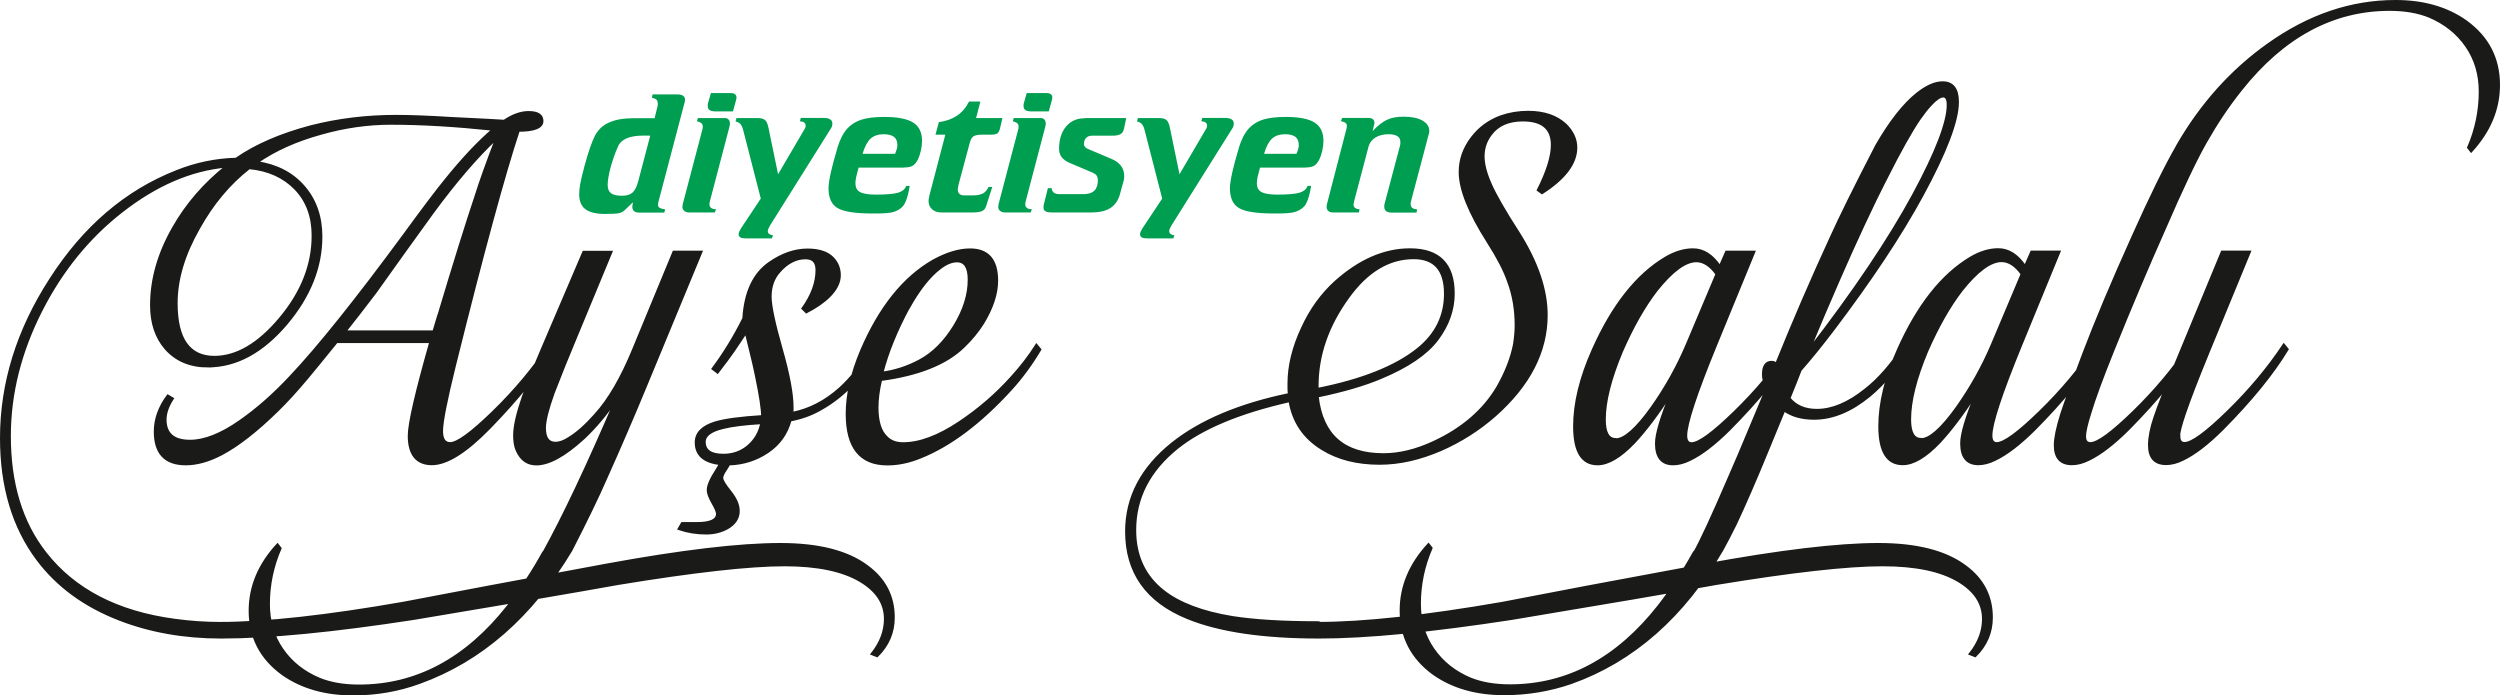
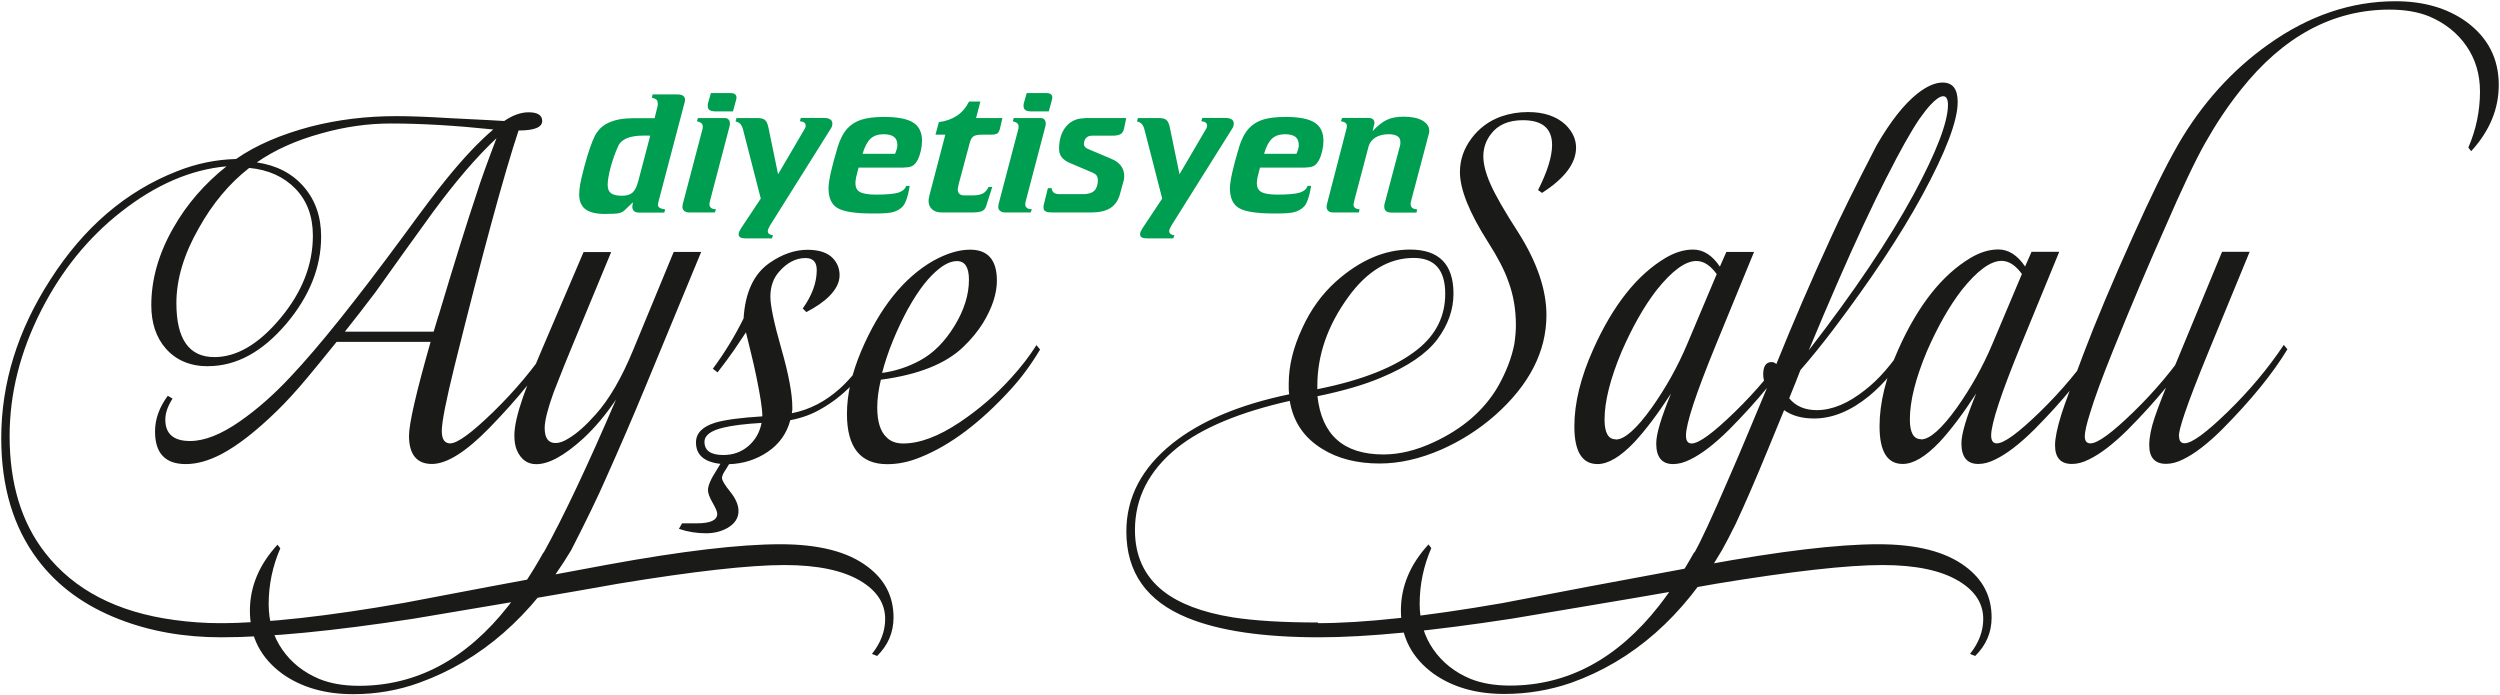
<svg xmlns="http://www.w3.org/2000/svg" id="Layer_1" data-name="Layer 1" viewBox="0 0 221.09 61.47">
  <defs>
    <style>
      .cls-1 {
        fill: none;
        stroke: #1a1a18;
        stroke-miterlimit: 22.93;
        stroke-width: .22px;
      }

      .cls-2 {
        fill: #1a1a18;
      }

      .cls-2, .cls-3 {
        stroke-width: 0px;
      }

      .cls-3 {
        fill: #009e50;
      }
    </style>
  </defs>
  <path class="cls-2" d="m192.71,38.57c0,.42.16.63.49.63.64,0,1.91-.93,3.82-2.79,1.91-1.86,3.56-3.83,4.95-5.91l.32.39c-1.3,2.15-3.22,4.51-5.77,7.08-1.3,1.29-2.45,2.17-3.47,2.66-.52.26-1.01.39-1.49.39-.99,0-1.49-.55-1.49-1.65,0-.68.16-1.5.48-2.45.32-.96.98-2.65,2-5.08l3.96-9.57h2.44l-3.68,8.94c-.94,2.29-1.64,4.1-2.09,5.43-.33.98-.49,1.62-.49,1.93Zm-.14-25.7c2.12-3.67,4.8-6.65,8.03-8.94,3.58-2.55,7.33-3.82,11.25-3.82,2.48,0,4.55.6,6.23,1.79,1.93,1.4,2.9,3.27,2.9,5.61,0,2.13-.81,4.08-2.44,5.86l-.25-.32c.68-1.57,1.03-3.23,1.03-4.96,0-1.52-.4-2.86-1.2-4.02-.8-1.16-1.9-2.03-3.29-2.62-.99-.4-2.16-.6-3.5-.6-5.02,0-9.41,2.36-13.16,7.09-1.16,1.45-2.2,3.02-3.15,4.7-.87,1.54-2.08,4.08-3.61,7.62-1.46,3.28-2.97,6.84-4.53,10.71-.99,2.45-1.67,4.31-2.05,5.58-.31.98-.46,1.66-.46,2.03,0,.42.17.63.5.63.64,0,1.91-.93,3.82-2.79,1.91-1.86,3.56-3.83,4.95-5.91l.32.39c-1.3,2.15-3.22,4.51-5.77,7.08-1.3,1.29-2.45,2.17-3.47,2.66-.52.26-1.01.39-1.49.39-.99,0-1.49-.55-1.49-1.65,0-.63.19-1.55.57-2.77.28-.87.93-2.64,1.95-5.33,1.08-2.85,2.53-6.3,4.35-10.34,1.58-3.53,2.9-6.22,3.96-8.06Zm-15.85,9.19c.9,0,1.69.5,2.37,1.51l.57-1.3h2.45l-3.4,8.28c-1.74,4.25-2.62,6.91-2.62,7.96,0,.47.17.7.5.7.64,0,1.91-.93,3.82-2.79s3.56-3.83,4.95-5.91l.32.39c-1.3,2.15-3.22,4.51-5.77,7.08-1.3,1.29-2.45,2.17-3.47,2.66-.52.26-1.01.39-1.49.39-.99,0-1.49-.61-1.49-1.82,0-.84.44-2.31,1.31-4.42-1.2,1.85-2.29,3.28-3.25,4.31-1.23,1.29-2.31,1.93-3.25,1.93-1.37,0-2.05-1.11-2.05-3.33,0-2.06.55-4.32,1.66-6.8,1.74-3.9,3.88-6.6,6.4-8.1.83-.49,1.64-.74,2.44-.74Zm-6.83,16.8c.77,0,1.83-.94,3.17-2.81,1.24-1.75,2.29-3.62,3.13-5.61l2.62-6.21c-.56-.77-1.16-1.16-1.8-1.16-.98,0-2.16.87-3.53,2.59-1.1,1.43-2.12,3.23-3.07,5.4-1.01,2.41-1.51,4.42-1.51,6.03,0,1.17.33,1.75.98,1.75Zm-20.03,9.99c.57-1.01,1.56-3.14,2.97-6.42.6-1.36,1.19-2.75,1.78-4.17l1.64-3.92c-.21-.44-.32-.85-.32-1.23,0-.72.25-1.09.74-1.09.17,0,.31.06.42.18,1.53-3.79,3.13-7.49,4.8-11.12.84-1.87,2.2-4.61,4.06-8.21,1.23-2.13,2.43-3.65,3.61-4.59.83-.65,1.57-.98,2.23-.98.9,0,1.34.57,1.34,1.72,0,1.66-1.05,4.42-3.15,8.28-1.91,3.51-4.54,7.47-7.89,11.89-1.01,1.33-1.97,2.51-2.87,3.54-.21.56-.54,1.39-.99,2.49.57.7,1.38,1.05,2.44,1.05,1.37,0,2.79-.6,4.28-1.79,1.18-.91,2.33-2.23,3.47-3.96l.32.39c-.97,1.64-2.11,3-3.43,4.1-1.63,1.33-3.25,2-4.88,2-1.08,0-1.97-.25-2.65-.74l-1.41,3.43c-1.13,2.76-2.09,4.96-2.87,6.62-.45.91-.85,1.68-1.2,2.31-3.42,5.88-7.88,9.81-13.37,11.76-1.89.65-3.86.98-5.91.98-2.48,0-4.55-.6-6.23-1.78-1.93-1.4-2.9-3.27-2.9-5.6,0-2.12.81-4.07,2.44-5.84l.25.32c-.68,1.57-1.03,3.21-1.03,4.94,0,1.52.4,2.86,1.2,4.01.8,1.16,1.9,2.03,3.28,2.61.99.4,2.16.6,3.5.6,5.09,0,9.49-2.35,13.18-7.05,1.11-1.43,2.15-3,3.11-4.73Zm17-33.2c-1.3,2.55-2.75,5.66-4.35,9.33-.83,1.89-1.67,3.89-2.55,6,4.03-5.21,7.12-9.81,9.27-13.78,2.03-3.76,3.04-6.41,3.04-7.92,0-.51-.14-.77-.42-.77s-.66.26-1.13.77c-.28.3-.61.72-.99,1.26-.73,1.08-1.69,2.78-2.87,5.12Zm-17.13,6.42c.9,0,1.69.5,2.37,1.51l.57-1.3h2.45l-3.4,8.28c-1.74,4.25-2.62,6.91-2.62,7.96,0,.47.17.7.5.7.64,0,1.91-.93,3.82-2.79,1.91-1.86,3.56-3.83,4.95-5.91l.32.39c-1.3,2.15-3.22,4.51-5.77,7.08-1.3,1.29-2.45,2.17-3.47,2.66-.52.26-1.01.39-1.49.39-.99,0-1.49-.61-1.49-1.82,0-.84.44-2.31,1.31-4.42-1.2,1.85-2.29,3.28-3.25,4.31-1.23,1.29-2.31,1.93-3.25,1.93-1.37,0-2.05-1.11-2.05-3.33,0-2.06.55-4.32,1.66-6.8,1.74-3.9,3.88-6.6,6.4-8.1.83-.49,1.64-.74,2.44-.74Zm-6.83,16.8c.77,0,1.83-.94,3.17-2.81,1.24-1.75,2.29-3.62,3.13-5.61l2.62-6.21c-.56-.77-1.16-1.16-1.8-1.16-.98,0-2.16.87-3.53,2.59-1.1,1.43-2.12,3.23-3.07,5.4-1.01,2.41-1.52,4.42-1.52,6.03,0,1.17.33,1.75.98,1.75Zm-26.36,16.24c4.06,0,9.49-.59,16.3-1.77,3.99-.78,9.96-1.91,17.93-3.38,6.65-1.22,11.77-1.83,15.35-1.83,3.37,0,5.93.65,7.68,1.96,1.56,1.15,2.33,2.65,2.33,4.52,0,1.31-.48,2.44-1.45,3.4l-.46-.18c.78-.98,1.17-2.01,1.17-3.09,0-1.38-.73-2.5-2.19-3.37-1.56-.93-3.79-1.4-6.72-1.4-3.11,0-8.01.55-14.69,1.65-4.01.72-10.03,1.75-18.08,3.09-7.15,1.1-12.83,1.65-17.05,1.65-4.95,0-8.83-.57-11.64-1.72-3.61-1.47-5.41-4.02-5.41-7.64,0-3.02,1.36-5.61,4.07-7.78,2.5-1.99,5.94-3.44,10.33-4.35-.02-.16-.04-.33-.04-.49v-.46c0-1.57.4-3.2,1.2-4.91.75-1.64,1.74-3,2.96-4.1,2.12-1.89,4.31-2.84,6.57-2.84,2.56,0,3.84,1.3,3.84,3.89,0,1.43-.48,2.78-1.43,4.05-.95,1.27-2.61,2.4-4.96,3.38-1.48.63-3.36,1.18-5.64,1.65.38,3.44,2.32,5.15,5.84,5.15,1.41,0,2.9-.36,4.46-1.09,2.52-1.17,4.4-2.79,5.62-4.84.75-1.31,1.25-2.59,1.49-3.83.09-.61.14-1.16.14-1.65,0-1.41-.22-2.71-.67-3.9-.33-.96-.93-2.12-1.8-3.48-1.65-2.59-2.48-4.66-2.48-6.18,0-1.08.34-2.07,1.03-2.99.68-.91,1.56-1.55,2.62-1.93.75-.26,1.54-.39,2.37-.39,1.41,0,2.52.37,3.33,1.13.61.61.92,1.28.92,2.01,0,1.39-1,2.72-3.01,4.01l-.35-.25c.83-1.65,1.24-2.97,1.24-3.99,0-1.46-.86-2.19-2.58-2.19-1.27,0-2.22.41-2.83,1.23-.45.58-.67,1.24-.67,1.97,0,.68.21,1.5.63,2.45.42.96,1.24,2.39,2.46,4.28,1.66,2.62,2.49,5.06,2.49,7.3,0,3.23-1.52,6.19-4.56,8.88-1.41,1.24-3,2.25-4.74,3.02-1.89.82-3.7,1.23-5.45,1.23-2,0-3.7-.43-5.09-1.3-1.6-.98-2.56-2.4-2.86-4.24-4.46,1.01-7.78,2.4-9.98,4.17-2.48,2.01-3.71,4.43-3.71,7.26,0,2.29.84,4.09,2.51,5.4,1.4,1.1,3.43,1.87,6.1,2.31,1.91.3,4.44.46,7.58.46Zm-.05-20.69c3.99-.79,6.96-1.98,8.91-3.55,1.6-1.29,2.41-2.92,2.41-4.89,0-2.11-.93-3.17-2.79-3.17-2.19,0-4.13,1.16-5.8,3.48-1.82,2.51-2.72,5.12-2.72,7.84v.28Zm-38.59-.84c-.21.89-.32,1.71-.32,2.45,0,1.24.27,2.12.81,2.63.35.37.84.56,1.48.56,1.46,0,3.12-.62,4.98-1.86,1.72-1.15,3.25-2.47,4.59-3.96.85-.93,1.59-1.89,2.22-2.88l.32.39c-.78,1.31-1.64,2.48-2.58,3.51-2.69,2.95-5.34,4.94-7.96,6-1.01.42-2,.63-2.97.63-2.38,0-3.57-1.48-3.57-4.45,0-1.71.42-3.56,1.27-5.58,1.63-3.81,3.75-6.46,6.37-7.96,1.18-.65,2.26-.98,3.25-.98,1.58,0,2.37.91,2.37,2.74,0,1.15-.41,2.4-1.23,3.75-.45.72-1.03,1.43-1.73,2.1-1.55,1.5-3.99,2.47-7.3,2.91Zm2.44-6.35c-1.08,2.01-1.86,3.93-2.33,5.75,1.18-.16,2.29-.53,3.33-1.09,1.18-.63,2.2-1.65,3.06-3.05.86-1.4,1.29-2.77,1.29-4.1,0-1.1-.35-1.65-1.06-1.65-.47,0-.98.21-1.52.63-.94.72-1.86,1.89-2.76,3.51Zm-15.86,13.81l-.28.46c-.23.33-.35.58-.35.77,0,.21.24.61.73,1.22.48.6.73,1.16.73,1.7,0,.63-.33,1.13-.99,1.51-.54.3-1.17.46-1.87.46-.85,0-1.65-.13-2.41-.39l.28-.49h1.31c1.2,0,1.8-.28,1.8-.84,0-.19-.14-.51-.41-.98-.27-.47-.41-.84-.41-1.12,0-.4.26-.99.78-1.79.09-.16.2-.34.32-.53-1.44-.16-2.16-.79-2.16-1.89,0-.82.57-1.4,1.7-1.75.87-.26,2.26-.44,4.17-.56,0-.65-.18-1.82-.53-3.51-.14-.68-.29-1.36-.46-2.03l-.46-1.89-1.06,1.58c-.35.51-.84,1.17-1.45,1.96l-.42-.32c1.01-1.36,1.92-2.84,2.72-4.45.14-2.31.91-3.95,2.3-4.91,1.11-.77,2.23-1.16,3.36-1.16,1.01,0,1.76.25,2.23.74.4.42.6.92.6,1.51,0,.63-.31,1.25-.92,1.86-.49.49-1.17.96-2.02,1.4l-.32-.32c.83-1.16,1.24-2.29,1.24-3.4,0-.71-.33-1.06-.99-1.06-.85,0-1.63.4-2.33,1.2-.52.58-.78,1.32-.78,2.21,0,.8.32,2.33.97,4.61.65,2.27.97,4,.97,5.17v.25c-.02.12-.04.21-.04.28,1.56-.3,2.98-1.04,4.28-2.21.92-.84,1.95-2.1,3.08-3.79l.32.39c-1.46,2.41-3.17,4.16-5.13,5.25-.8.47-1.7.79-2.69.98-.31,1.17-.97,2.1-1.98,2.79-1.02.69-2.16,1.06-3.44,1.1Zm-.51-.8c.85,0,1.59-.26,2.21-.79.61-.53,1.01-1.21,1.17-2.05-1.5.09-2.62.23-3.38.42-1.11.26-1.67.68-1.67,1.26,0,.77.56,1.16,1.67,1.16Zm-15.89,8.63c1.77-3.2,3.9-7.71,6.4-13.54-.89,1.33-1.86,2.48-2.89,3.44-1.67,1.52-3.05,2.28-4.16,2.28-.8,0-1.37-.42-1.73-1.26-.14-.33-.21-.76-.21-1.3,0-.79.26-1.92.77-3.4.42-1.17.98-2.58,1.69-4.24l3.66-8.56h2.44l-3.41,8.23c-.4.94-.96,2.34-1.69,4.21-.52,1.45-.78,2.49-.78,3.12,0,.89.32,1.33.96,1.33.35,0,.74-.14,1.17-.42.71-.42,1.5-1.12,2.37-2.1,1.2-1.33,2.31-3.24,3.33-5.72l3.58-8.66h2.43l-4.92,11.89c-1.06,2.57-2.24,5.31-3.54,8.21-.64,1.47-1.65,3.57-3.04,6.28-3.51,5.85-7.98,9.75-13.41,11.71-1.86.68-3.82,1.02-5.87,1.02-2.48,0-4.55-.6-6.23-1.78-1.93-1.4-2.9-3.27-2.9-5.6,0-2.12.81-4.07,2.44-5.84l.25.32c-.68,1.57-1.03,3.21-1.03,4.94,0,1.52.4,2.86,1.2,4.01.8,1.16,1.9,2.03,3.29,2.61.99.4,2.16.6,3.5.6,5.09,0,9.49-2.35,13.19-7.05,1.13-1.45,2.17-3.03,3.11-4.73Zm-29.67-16.48c-1.59,0-2.84-.53-3.76-1.58-.85-.98-1.27-2.26-1.27-3.82,0-2.29.65-4.57,1.95-6.84,1.18-2.08,2.75-3.89,4.7-5.44-3.14.28-6.24,1.61-9.29,4-2.93,2.29-5.29,5.2-7.09,8.73-1.87,3.67-2.8,7.38-2.8,11.12,0,4.21,1.05,7.66,3.15,10.34,2.55,3.27,6.36,5.25,11.43,5.93,1.39.19,2.72.28,4,.28,4.06,0,9.49-.6,16.28-1.79,3.99-.77,9.96-1.89,17.94-3.37,6.66-1.22,11.77-1.82,15.36-1.82,3.38,0,5.94.65,7.68,1.96,1.56,1.15,2.33,2.65,2.33,4.52,0,1.31-.48,2.44-1.45,3.4l-.46-.18c.78-.98,1.17-2.01,1.17-3.09,0-1.38-.73-2.5-2.19-3.37-1.56-.93-3.8-1.4-6.71-1.4-3.11,0-8.02.55-14.71,1.65-4.01.72-10.03,1.75-18.07,3.09-7.14,1.1-12.82,1.65-17.04,1.65-3.28,0-6.27-.53-8.98-1.58-3.09-1.19-5.5-2.96-7.25-5.29C1.18,46.63.11,43.05.11,38.75c0-4.86,1.45-9.54,4.35-14.03,2.95-4.61,6.67-7.8,11.18-9.57,1.7-.68,3.44-1.04,5.24-1.09,1.75-1.22,3.96-2.17,6.65-2.88,2.41-.61,4.9-.91,7.5-.91,1.25,0,2.84.06,4.78.18,2.81.14,4.4.22,4.78.25.75-.51,1.47-.77,2.16-.77.8,0,1.2.26,1.2.77,0,.56-.7.84-2.09.84-1.27,3.82-3.16,10.76-5.66,20.82-.75,3.04-1.13,4.96-1.13,5.76,0,.72.25,1.09.74,1.09.64,0,1.91-.93,3.82-2.79,1.91-1.86,3.56-3.83,4.95-5.91l.32.39c-1.25,2.06-3.12,4.37-5.62,6.94-2.08,2.13-3.77,3.19-5.09,3.19s-2.02-.83-2.02-2.49c0-1.08.64-3.85,1.91-8.31h-8.31c-1.23,1.52-2.08,2.56-2.55,3.12-.99,1.19-1.89,2.17-2.69,2.95-1.84,1.8-3.49,3.09-4.95,3.86-1.11.58-2.16.88-3.15.88-1.82,0-2.72-.96-2.72-2.88,0-1.1.38-2.15,1.13-3.16l.42.25c-.42.65-.64,1.27-.64,1.86,0,1.26.73,1.89,2.19,1.89,1.27,0,2.75-.58,4.42-1.75,1.51-1.05,3.01-2.37,4.49-3.96,2.45-2.59,5.8-6.78,10.05-12.55,1.67-2.29,2.9-3.92,3.68-4.87,1.51-1.87,2.9-3.34,4.17-4.42-3.33-.35-6.34-.53-9.06-.53-2.03,0-4.08.29-6.16.88-2.22.61-4.11,1.46-5.69,2.56,1.76.26,3.14.98,4.16,2.16,1.02,1.18,1.53,2.65,1.53,4.4,0,2.71-1.03,5.28-3.08,7.71-2.13,2.5-4.43,3.75-6.92,3.75Zm9.26-11.54c0-1.71-.51-3.09-1.54-4.16-1.03-1.06-2.39-1.68-4.09-1.84-1.77,1.38-3.25,3.16-4.46,5.33-1.32,2.31-1.98,4.52-1.98,6.63,0,3.18,1.12,4.77,3.36,4.77,1.98,0,3.93-1.15,5.84-3.44,1.91-2.29,2.87-4.72,2.87-7.29Zm11.11,7.08c1.39-4.65,2.51-8.24,3.36-10.77.35-1.12.94-2.77,1.77-4.94-1.75,1.64-3.63,3.83-5.66,6.59-1.7,2.34-3.38,4.69-5.06,7.05-.94,1.24-1.84,2.4-2.69,3.47h7.85c.09-.3.24-.77.42-1.4Z" />
-   <path class="cls-1" d="m192.71,38.57c0,.42.16.63.49.63.64,0,1.91-.93,3.82-2.79,1.91-1.86,3.56-3.83,4.95-5.91l.32.39c-1.3,2.15-3.22,4.51-5.77,7.08-1.3,1.29-2.45,2.17-3.47,2.66-.52.26-1.01.39-1.49.39-.99,0-1.49-.55-1.49-1.65,0-.68.16-1.5.48-2.45.32-.96.98-2.65,2-5.08l3.96-9.57h2.44l-3.68,8.94c-.94,2.29-1.64,4.1-2.09,5.43-.33.98-.49,1.62-.49,1.93Zm-.14-25.7c2.12-3.67,4.8-6.65,8.03-8.94,3.58-2.55,7.33-3.82,11.25-3.82,2.48,0,4.55.6,6.23,1.79,1.93,1.4,2.9,3.27,2.9,5.61,0,2.13-.81,4.08-2.44,5.86l-.25-.32c.68-1.57,1.03-3.23,1.03-4.96,0-1.52-.4-2.86-1.2-4.02-.8-1.16-1.9-2.03-3.29-2.62-.99-.4-2.16-.6-3.5-.6-5.02,0-9.41,2.36-13.16,7.09-1.16,1.45-2.2,3.02-3.15,4.7-.87,1.54-2.08,4.08-3.61,7.62-1.46,3.28-2.97,6.84-4.53,10.71-.99,2.45-1.67,4.31-2.05,5.58-.31.98-.46,1.66-.46,2.03,0,.42.17.63.5.63.64,0,1.91-.93,3.82-2.79,1.91-1.86,3.56-3.83,4.95-5.91l.32.39c-1.3,2.15-3.22,4.51-5.77,7.08-1.3,1.29-2.45,2.17-3.47,2.66-.52.26-1.01.39-1.49.39-.99,0-1.49-.55-1.49-1.65,0-.63.19-1.55.57-2.77.28-.87.93-2.64,1.95-5.33,1.08-2.85,2.53-6.3,4.35-10.34,1.58-3.53,2.9-6.22,3.96-8.06Zm-15.85,9.19c.9,0,1.69.5,2.37,1.51l.57-1.3h2.45l-3.4,8.28c-1.74,4.25-2.62,6.91-2.62,7.96,0,.47.17.7.5.7.64,0,1.91-.93,3.82-2.79s3.56-3.83,4.95-5.91l.32.39c-1.3,2.15-3.22,4.51-5.77,7.08-1.3,1.29-2.45,2.17-3.47,2.66-.52.26-1.01.39-1.49.39-.99,0-1.49-.61-1.49-1.82,0-.84.44-2.31,1.31-4.42-1.2,1.85-2.29,3.28-3.25,4.31-1.23,1.29-2.31,1.93-3.25,1.93-1.37,0-2.05-1.11-2.05-3.33,0-2.06.55-4.32,1.66-6.8,1.74-3.9,3.88-6.6,6.4-8.1.83-.49,1.64-.74,2.44-.74Zm-6.83,16.8c.77,0,1.83-.94,3.17-2.81,1.24-1.75,2.29-3.62,3.13-5.61l2.62-6.21c-.56-.77-1.16-1.16-1.8-1.16-.98,0-2.16.87-3.53,2.59-1.1,1.43-2.12,3.23-3.07,5.4-1.01,2.41-1.51,4.42-1.51,6.03,0,1.17.33,1.75.98,1.75Zm-20.03,9.99c.57-1.01,1.56-3.14,2.97-6.42.6-1.36,1.19-2.75,1.78-4.17l1.64-3.92c-.21-.44-.32-.85-.32-1.23,0-.72.25-1.09.74-1.09.17,0,.31.06.42.18,1.53-3.79,3.13-7.49,4.8-11.12.84-1.87,2.2-4.61,4.06-8.21,1.23-2.13,2.43-3.65,3.61-4.59.83-.65,1.57-.98,2.23-.98.9,0,1.34.57,1.34,1.72,0,1.66-1.05,4.42-3.15,8.28-1.91,3.51-4.54,7.47-7.89,11.89-1.01,1.33-1.97,2.51-2.87,3.54-.21.56-.54,1.39-.99,2.49.57.7,1.38,1.05,2.44,1.05,1.37,0,2.79-.6,4.28-1.79,1.18-.91,2.33-2.23,3.47-3.96l.32.39c-.97,1.64-2.11,3-3.43,4.1-1.63,1.33-3.25,2-4.88,2-1.08,0-1.97-.25-2.65-.74l-1.41,3.43c-1.13,2.76-2.09,4.96-2.87,6.62-.45.91-.85,1.68-1.2,2.31-3.42,5.88-7.88,9.81-13.37,11.76-1.89.65-3.86.98-5.91.98-2.48,0-4.55-.6-6.23-1.78-1.93-1.4-2.9-3.27-2.9-5.6,0-2.12.81-4.07,2.44-5.84l.25.32c-.68,1.57-1.03,3.21-1.03,4.94,0,1.52.4,2.86,1.2,4.01.8,1.16,1.9,2.03,3.28,2.61.99.4,2.16.6,3.5.6,5.09,0,9.49-2.35,13.18-7.05,1.11-1.43,2.15-3,3.11-4.73Zm17-33.2c-1.3,2.55-2.75,5.66-4.35,9.33-.83,1.89-1.67,3.89-2.55,6,4.03-5.21,7.12-9.81,9.27-13.78,2.03-3.76,3.04-6.41,3.04-7.92,0-.51-.14-.77-.42-.77s-.66.26-1.13.77c-.28.3-.61.72-.99,1.26-.73,1.08-1.69,2.78-2.87,5.12Zm-17.13,6.42c.9,0,1.69.5,2.37,1.51l.57-1.3h2.45l-3.4,8.28c-1.74,4.25-2.62,6.91-2.62,7.96,0,.47.17.7.5.7.64,0,1.91-.93,3.82-2.79,1.91-1.86,3.56-3.83,4.95-5.91l.32.39c-1.3,2.15-3.22,4.51-5.77,7.08-1.3,1.29-2.45,2.17-3.47,2.66-.52.26-1.01.39-1.49.39-.99,0-1.49-.61-1.49-1.82,0-.84.44-2.31,1.31-4.42-1.2,1.85-2.29,3.28-3.25,4.31-1.23,1.29-2.31,1.93-3.25,1.93-1.37,0-2.05-1.11-2.05-3.33,0-2.06.55-4.32,1.66-6.8,1.74-3.9,3.88-6.6,6.4-8.1.83-.49,1.64-.74,2.44-.74Zm-6.83,16.8c.77,0,1.83-.94,3.17-2.81,1.24-1.75,2.29-3.62,3.13-5.61l2.62-6.21c-.56-.77-1.16-1.16-1.8-1.16-.98,0-2.16.87-3.53,2.59-1.1,1.43-2.12,3.23-3.07,5.4-1.01,2.41-1.52,4.42-1.52,6.03,0,1.17.33,1.75.98,1.75Zm-26.36,16.24c4.06,0,9.49-.59,16.3-1.77,3.99-.78,9.96-1.91,17.93-3.38,6.65-1.22,11.77-1.83,15.35-1.83,3.37,0,5.93.65,7.68,1.96,1.56,1.15,2.33,2.65,2.33,4.52,0,1.31-.48,2.44-1.45,3.4l-.46-.18c.78-.98,1.17-2.01,1.17-3.09,0-1.38-.73-2.5-2.19-3.37-1.56-.93-3.79-1.4-6.72-1.4-3.11,0-8.01.55-14.69,1.65-4.01.72-10.03,1.75-18.08,3.09-7.15,1.1-12.83,1.65-17.05,1.65-4.95,0-8.83-.57-11.64-1.72-3.61-1.47-5.41-4.02-5.41-7.64,0-3.02,1.36-5.61,4.07-7.78,2.5-1.99,5.94-3.44,10.33-4.35-.02-.16-.04-.33-.04-.49v-.46c0-1.57.4-3.2,1.2-4.91.75-1.64,1.74-3,2.96-4.1,2.12-1.89,4.31-2.84,6.57-2.84,2.56,0,3.84,1.3,3.84,3.89,0,1.43-.48,2.78-1.43,4.05-.95,1.27-2.61,2.4-4.96,3.38-1.48.63-3.36,1.18-5.64,1.65.38,3.44,2.32,5.15,5.84,5.15,1.41,0,2.9-.36,4.46-1.09,2.52-1.17,4.4-2.79,5.62-4.84.75-1.31,1.25-2.59,1.49-3.83.09-.61.14-1.16.14-1.65,0-1.41-.22-2.71-.67-3.9-.33-.96-.93-2.12-1.8-3.48-1.65-2.59-2.48-4.66-2.48-6.18,0-1.08.34-2.07,1.03-2.99.68-.91,1.56-1.55,2.62-1.93.75-.26,1.54-.39,2.37-.39,1.41,0,2.52.37,3.33,1.13.61.61.92,1.28.92,2.01,0,1.39-1,2.72-3.01,4.01l-.35-.25c.83-1.65,1.24-2.97,1.24-3.99,0-1.46-.86-2.19-2.58-2.19-1.27,0-2.22.41-2.83,1.23-.45.58-.67,1.24-.67,1.97,0,.68.21,1.5.63,2.45.42.96,1.24,2.39,2.46,4.28,1.66,2.62,2.49,5.06,2.49,7.3,0,3.23-1.52,6.19-4.56,8.88-1.41,1.24-3,2.25-4.74,3.02-1.89.82-3.7,1.23-5.45,1.23-2,0-3.7-.43-5.09-1.3-1.6-.98-2.56-2.4-2.86-4.24-4.46,1.01-7.78,2.4-9.98,4.17-2.48,2.01-3.71,4.43-3.71,7.26,0,2.29.84,4.09,2.51,5.4,1.4,1.1,3.43,1.87,6.1,2.31,1.91.3,4.44.46,7.58.46Zm-.05-20.69c3.99-.79,6.96-1.98,8.91-3.55,1.6-1.29,2.41-2.92,2.41-4.89,0-2.11-.93-3.17-2.79-3.17-2.19,0-4.13,1.16-5.8,3.48-1.82,2.51-2.72,5.12-2.72,7.84v.28Zm-38.59-.84c-.21.89-.32,1.71-.32,2.45,0,1.24.27,2.12.81,2.63.35.37.84.56,1.48.56,1.46,0,3.12-.62,4.98-1.86,1.72-1.15,3.25-2.47,4.59-3.96.85-.93,1.59-1.89,2.22-2.88l.32.39c-.78,1.31-1.64,2.48-2.58,3.51-2.69,2.95-5.34,4.94-7.96,6-1.01.42-2,.63-2.97.63-2.38,0-3.57-1.48-3.57-4.45,0-1.71.42-3.56,1.27-5.58,1.63-3.81,3.75-6.46,6.37-7.96,1.18-.65,2.26-.98,3.25-.98,1.58,0,2.37.91,2.37,2.74,0,1.15-.41,2.4-1.23,3.75-.45.72-1.03,1.43-1.73,2.1-1.55,1.5-3.99,2.47-7.3,2.91Zm2.44-6.35c-1.08,2.01-1.86,3.93-2.33,5.75,1.18-.16,2.29-.53,3.33-1.09,1.18-.63,2.2-1.65,3.06-3.05.86-1.4,1.29-2.77,1.29-4.1,0-1.1-.35-1.65-1.06-1.65-.47,0-.98.21-1.52.63-.94.72-1.86,1.89-2.76,3.51Zm-15.86,13.81l-.28.46c-.23.33-.35.58-.35.77,0,.21.24.61.73,1.22.48.6.73,1.16.73,1.7,0,.63-.33,1.13-.99,1.51-.54.3-1.17.46-1.87.46-.85,0-1.65-.13-2.41-.39l.28-.49h1.31c1.2,0,1.8-.28,1.8-.84,0-.19-.14-.51-.41-.98-.27-.47-.41-.84-.41-1.12,0-.4.26-.99.78-1.79.09-.16.2-.34.32-.53-1.44-.16-2.16-.79-2.16-1.89,0-.82.57-1.4,1.7-1.75.87-.26,2.26-.44,4.17-.56,0-.65-.18-1.82-.53-3.51-.14-.68-.29-1.36-.46-2.03l-.46-1.89-1.06,1.58c-.35.51-.84,1.17-1.45,1.96l-.42-.32c1.01-1.36,1.92-2.84,2.72-4.45.14-2.31.91-3.95,2.3-4.91,1.11-.77,2.23-1.16,3.36-1.16,1.01,0,1.76.25,2.23.74.4.42.6.92.6,1.51,0,.63-.31,1.25-.92,1.86-.49.49-1.17.96-2.02,1.4l-.32-.32c.83-1.16,1.24-2.29,1.24-3.4,0-.71-.33-1.06-.99-1.06-.85,0-1.63.4-2.33,1.2-.52.58-.78,1.32-.78,2.21,0,.8.32,2.33.97,4.61.65,2.27.97,4,.97,5.17v.25c-.02.12-.04.21-.04.28,1.56-.3,2.98-1.04,4.28-2.21.92-.84,1.95-2.1,3.08-3.79l.32.39c-1.46,2.41-3.17,4.16-5.13,5.25-.8.47-1.7.79-2.69.98-.31,1.17-.97,2.1-1.98,2.79-1.02.69-2.16,1.06-3.44,1.1Zm-.51-.8c.85,0,1.59-.26,2.21-.79.61-.53,1.01-1.21,1.17-2.05-1.5.09-2.62.23-3.38.42-1.11.26-1.67.68-1.67,1.26,0,.77.56,1.16,1.67,1.16Zm-15.89,8.63c1.77-3.2,3.9-7.71,6.4-13.54-.89,1.33-1.86,2.48-2.89,3.44-1.67,1.52-3.05,2.28-4.16,2.28-.8,0-1.37-.42-1.73-1.26-.14-.33-.21-.76-.21-1.3,0-.79.26-1.92.77-3.4.42-1.17.98-2.58,1.69-4.24l3.66-8.56h2.44l-3.41,8.23c-.4.94-.96,2.34-1.69,4.21-.52,1.45-.78,2.49-.78,3.12,0,.89.32,1.33.96,1.33.35,0,.74-.14,1.17-.42.71-.42,1.5-1.12,2.37-2.1,1.2-1.33,2.31-3.24,3.33-5.72l3.58-8.66h2.43l-4.92,11.89c-1.06,2.57-2.24,5.31-3.54,8.21-.64,1.47-1.65,3.57-3.04,6.28-3.51,5.85-7.98,9.75-13.41,11.71-1.86.68-3.82,1.02-5.87,1.02-2.48,0-4.55-.6-6.23-1.78-1.93-1.4-2.9-3.27-2.9-5.6,0-2.12.81-4.07,2.44-5.84l.25.32c-.68,1.57-1.03,3.21-1.03,4.94,0,1.52.4,2.86,1.2,4.01.8,1.16,1.9,2.03,3.29,2.61.99.4,2.16.6,3.5.6,5.09,0,9.49-2.35,13.19-7.05,1.13-1.45,2.17-3.03,3.11-4.73Zm-29.67-16.48c-1.59,0-2.84-.53-3.76-1.58-.85-.98-1.27-2.26-1.27-3.82,0-2.29.65-4.57,1.95-6.84,1.18-2.08,2.75-3.89,4.7-5.44-3.14.28-6.24,1.61-9.29,4-2.93,2.29-5.29,5.2-7.09,8.73-1.87,3.67-2.8,7.38-2.8,11.12,0,4.21,1.05,7.66,3.15,10.34,2.55,3.27,6.36,5.25,11.43,5.93,1.39.19,2.72.28,4,.28,4.06,0,9.49-.6,16.28-1.79,3.99-.77,9.96-1.89,17.94-3.37,6.66-1.22,11.77-1.82,15.36-1.82,3.38,0,5.94.65,7.68,1.96,1.56,1.15,2.33,2.65,2.33,4.52,0,1.31-.48,2.44-1.45,3.4l-.46-.18c.78-.98,1.17-2.01,1.17-3.09,0-1.38-.73-2.5-2.19-3.37-1.56-.93-3.8-1.4-6.71-1.4-3.11,0-8.02.55-14.71,1.65-4.01.72-10.03,1.75-18.07,3.09-7.14,1.1-12.82,1.65-17.04,1.65-3.28,0-6.27-.53-8.98-1.58-3.09-1.19-5.5-2.96-7.25-5.29C1.18,46.63.11,43.05.11,38.75c0-4.86,1.45-9.54,4.35-14.03,2.95-4.61,6.67-7.8,11.18-9.57,1.7-.68,3.44-1.04,5.24-1.09,1.75-1.22,3.96-2.17,6.65-2.88,2.41-.61,4.9-.91,7.5-.91,1.25,0,2.84.06,4.78.18,2.81.14,4.4.22,4.78.25.75-.51,1.47-.77,2.16-.77.8,0,1.2.26,1.2.77,0,.56-.7.84-2.09.84-1.27,3.82-3.16,10.76-5.66,20.82-.75,3.04-1.13,4.96-1.13,5.76,0,.72.25,1.09.74,1.09.64,0,1.91-.93,3.82-2.79,1.91-1.86,3.56-3.83,4.95-5.91l.32.39c-1.25,2.06-3.12,4.37-5.62,6.94-2.08,2.13-3.77,3.19-5.09,3.19s-2.02-.83-2.02-2.49c0-1.08.64-3.85,1.91-8.31h-8.31c-1.23,1.52-2.08,2.56-2.55,3.12-.99,1.19-1.89,2.17-2.69,2.95-1.84,1.8-3.49,3.09-4.95,3.86-1.11.58-2.16.88-3.15.88-1.82,0-2.72-.96-2.72-2.88,0-1.1.38-2.15,1.13-3.16l.42.25c-.42.65-.64,1.27-.64,1.86,0,1.26.73,1.89,2.19,1.89,1.27,0,2.75-.58,4.42-1.75,1.51-1.05,3.01-2.37,4.49-3.96,2.45-2.59,5.8-6.78,10.05-12.55,1.67-2.29,2.9-3.92,3.68-4.87,1.51-1.87,2.9-3.34,4.17-4.42-3.33-.35-6.34-.53-9.06-.53-2.03,0-4.08.29-6.16.88-2.22.61-4.11,1.46-5.69,2.56,1.76.26,3.14.98,4.16,2.16,1.02,1.18,1.53,2.65,1.53,4.4,0,2.71-1.03,5.28-3.08,7.71-2.13,2.5-4.43,3.75-6.92,3.75Zm9.26-11.54c0-1.71-.51-3.09-1.54-4.16-1.03-1.06-2.39-1.68-4.09-1.84-1.77,1.38-3.25,3.16-4.46,5.33-1.32,2.31-1.98,4.52-1.98,6.63,0,3.18,1.12,4.77,3.36,4.77,1.98,0,3.93-1.15,5.84-3.44,1.91-2.29,2.87-4.72,2.87-7.29Zm11.11,7.08c1.39-4.65,2.51-8.24,3.36-10.77.35-1.12.94-2.77,1.77-4.94-1.75,1.64-3.63,3.83-5.66,6.59-1.7,2.34-3.38,4.69-5.06,7.05-.94,1.24-1.84,2.4-2.69,3.47h7.85c.09-.3.24-.77.42-1.4Z" />
  <path class="cls-3" d="m124.8,17.75c-.02.05-.03.1-.04.15,0,.05-.01.1-.01.14,0,.15.05.26.14.34.09.08.23.12.43.13l-.05.29h-2.24c-.19,0-.34-.05-.45-.13-.11-.09-.16-.21-.16-.37,0-.06,0-.11,0-.14,0-.04.01-.07.02-.11l1.38-5.2s.02-.07.02-.12c0-.04,0-.1,0-.19,0-.22-.08-.39-.26-.5-.17-.11-.43-.17-.78-.17-.46,0-.85.1-1.16.29-.31.2-.52.46-.61.8l-1.27,4.81s-.01.05-.02.1c-.02.11-.04.18-.04.22,0,.13.05.23.14.3.09.07.22.11.39.11l-.05.29h-2.3c-.17,0-.31-.05-.41-.13-.1-.09-.15-.21-.15-.37,0-.04,0-.09.01-.14,0-.05.02-.11.04-.17l1.69-6.53c.02-.07.03-.13.04-.18,0-.05.01-.1.01-.14,0-.11-.04-.2-.12-.26-.08-.07-.22-.12-.4-.15l.1-.29h2.3c.19,0,.33.03.42.11.09.07.14.18.14.32,0,.03,0,.06-.01.1,0,.04-.02.09-.04.15l-.11.49c.44-.48.86-.81,1.26-1,.4-.19.89-.28,1.48-.28.7,0,1.25.11,1.66.34.4.23.61.53.61.91,0,.04,0,.09-.01.14,0,.05-.02.11-.04.17l-1.55,5.86Zm-10.14-4.15c.07-.19.13-.34.16-.46.03-.12.04-.23.04-.32,0-.32-.1-.56-.3-.72-.2-.15-.51-.23-.92-.23-.48,0-.86.13-1.15.39-.28.26-.52.71-.7,1.34h2.87Zm.82,1.22h-4.05c-.1.36-.17.65-.22.86-.04.22-.06.39-.06.51,0,.38.13.64.4.79.27.15.74.23,1.42.23.93,0,1.59-.06,1.96-.17.37-.12.61-.31.71-.6h.31c-.08.5-.18.91-.29,1.21-.11.31-.23.53-.38.66-.22.21-.48.35-.78.44-.31.09-.85.13-1.63.13h-.19c-1.54,0-2.57-.16-3.11-.48-.54-.32-.8-.91-.8-1.75,0-.31.07-.78.2-1.38.14-.61.34-1.38.63-2.33.1-.32.22-.61.36-.88.14-.27.3-.5.48-.7.33-.36.75-.62,1.25-.78.51-.16,1.17-.24,2.01-.24,1.19,0,2.04.17,2.56.5.52.33.78.87.78,1.61,0,.28-.03.56-.1.86-.07.3-.15.56-.26.78-.14.28-.3.47-.47.57-.17.1-.42.15-.75.15Zm-14.84-4.38h1.84c.32,0,.55.06.68.18.14.12.24.36.31.72l.84,4.07,2.35-4.01s.06-.1.07-.15c.02-.05.02-.09.02-.13,0-.12-.04-.21-.12-.28-.08-.06-.21-.1-.39-.12l.08-.29h2.05c.24,0,.42.04.55.13.13.08.19.2.19.36,0,.08-.01.16-.03.23-.02.07-.05.14-.1.21l-5.37,8.56s-.02.02-.03.05c-.12.21-.18.36-.18.46,0,.11.04.2.12.26.08.06.19.1.34.12l-.1.27h-2.33c-.21,0-.36-.03-.46-.09-.1-.06-.15-.16-.15-.28,0-.06.02-.13.05-.21.04-.08.09-.19.17-.32l1.74-2.62-1.57-6.11c-.06-.22-.14-.38-.24-.49-.1-.11-.24-.18-.42-.22l.08-.29Zm-4.73,0h3.69l-.2.95c-.05.22-.15.38-.3.47-.16.09-.4.14-.73.14h-1.81c-.22,0-.39.07-.51.2-.13.13-.19.31-.19.54,0,.1.04.19.11.27.07.08.2.15.38.22l1.94.82c.37.15.65.36.84.61.19.26.29.55.29.9,0,.09,0,.19-.02.29-.02.1-.04.21-.08.31l-.29,1.06c-.16.54-.44.93-.85,1.19-.41.25-.97.38-1.68.38h-3.35c-.34,0-.57-.03-.69-.1-.12-.07-.18-.18-.18-.35,0-.04,0-.09.01-.14,0-.05.02-.11.04-.19l.34-1.37h.33c.02.18.08.31.2.4.12.09.29.13.52.13h2.06c.45,0,.78-.1.99-.3.21-.2.32-.52.32-.94,0-.16-.04-.3-.11-.4-.07-.11-.19-.19-.35-.26l-2.05-.87c-.3-.13-.53-.3-.69-.5-.16-.21-.23-.45-.23-.73,0-.82.2-1.48.61-1.97.41-.49.95-.74,1.62-.74Zm-5.1-2.21h1.71c.18,0,.32.03.41.1.09.07.13.16.13.29,0,.02,0,.05,0,.07,0,.03-.01.07-.03.14l-.28,1.02h-1.56c-.22,0-.39-.04-.5-.11-.11-.08-.17-.19-.17-.34,0-.05,0-.09,0-.14,0-.04.01-.08.02-.12l.26-.91Zm-1.13,2.21h2.34c.15,0,.27.04.34.13.08.08.12.2.12.36,0,.06,0,.12-.02.18-.01.07-.03.14-.05.21l-1.69,6.44c-.02.07-.03.13-.04.18,0,.06-.01.1-.01.13,0,.14.05.24.15.32.1.08.24.11.43.11l-.1.29h-2.28c-.17,0-.32-.05-.43-.14-.11-.09-.16-.21-.16-.35,0-.03,0-.07.02-.15,0-.02,0-.04,0-.06l1.73-6.58c.02-.07.04-.14.04-.19,0-.05.01-.1.01-.13,0-.12-.04-.21-.11-.28-.07-.07-.21-.13-.4-.19l.08-.29Zm-4-1.46h1.02l-.38,1.46h2.33l-.22.94c-.05.21-.13.34-.23.42-.11.07-.3.11-.58.11h-.78c-.35,0-.6.05-.74.14-.15.1-.26.28-.33.55l-.99,3.69c-.03.12-.05.22-.06.29-.01.07-.02.13-.02.18,0,.17.05.3.15.39.1.09.25.13.44.13h.75c.38,0,.67-.06.88-.17.21-.11.37-.3.5-.57h.33l-.55,1.72c-.06.19-.18.33-.36.41-.18.08-.47.12-.87.12h-2.69c-.36,0-.64-.09-.85-.28-.21-.19-.31-.43-.31-.74,0-.06,0-.13.02-.21.01-.08.04-.18.06-.3l1.4-5.35h-.87l.3-1.11c.62-.08,1.15-.27,1.6-.57.45-.3.8-.72,1.07-1.25Zm-6.52,4.62c.07-.19.13-.34.16-.46.03-.12.04-.23.04-.32,0-.32-.1-.56-.3-.72-.2-.15-.51-.23-.92-.23-.48,0-.86.13-1.15.39-.28.26-.52.71-.71,1.34h2.87Zm.82,1.22h-4.05c-.1.36-.17.65-.22.86-.04.22-.06.39-.06.51,0,.38.13.64.4.79.27.15.74.23,1.42.23.93,0,1.59-.06,1.96-.17.37-.12.61-.31.71-.6h.31c-.08.5-.18.91-.29,1.21-.11.31-.24.53-.38.66-.22.21-.48.35-.78.44-.31.09-.85.13-1.63.13h-.19c-1.54,0-2.57-.16-3.11-.48-.54-.32-.8-.91-.8-1.75,0-.31.07-.78.2-1.38.14-.61.34-1.38.63-2.33.1-.32.22-.61.36-.88.14-.27.3-.5.48-.7.33-.36.75-.62,1.25-.78.51-.16,1.17-.24,2.01-.24,1.19,0,2.04.17,2.56.5.52.33.78.87.78,1.61,0,.28-.03.56-.1.86-.07.3-.15.56-.26.78-.14.28-.3.47-.47.57-.17.1-.42.15-.75.15Zm-14.84-4.38h1.84c.32,0,.55.06.68.18.14.12.24.36.31.72l.84,4.07,2.35-4.01s.06-.1.07-.15c.02-.05.02-.09.02-.13,0-.12-.04-.21-.12-.28-.08-.06-.21-.1-.39-.12l.08-.29h2.05c.24,0,.42.04.55.13.13.08.19.2.19.36,0,.08-.01.16-.03.23-.02.07-.05.14-.1.21l-5.37,8.56s-.02.02-.03.05c-.12.21-.18.36-.18.46,0,.11.04.2.12.26.08.06.19.1.34.12l-.1.27h-2.33c-.21,0-.36-.03-.46-.09-.1-.06-.15-.16-.15-.28,0-.06.02-.13.05-.21.04-.08.09-.19.17-.32l1.74-2.62-1.57-6.11c-.06-.22-.14-.38-.24-.49-.1-.11-.24-.18-.42-.22l.08-.29Zm-2.26-2.21h1.71c.18,0,.32.03.41.1.09.07.13.16.13.29,0,.02,0,.05,0,.07,0,.03-.01.07-.03.14l-.28,1.02h-1.56c-.22,0-.39-.04-.5-.11-.11-.08-.17-.19-.17-.34,0-.05,0-.09,0-.14,0-.04.01-.08.02-.12l.26-.91Zm-1.13,2.21h2.34c.15,0,.27.04.34.13.08.08.12.2.12.36,0,.06,0,.12-.02.18-.01.07-.03.14-.05.21l-1.69,6.44c-.02.07-.03.13-.04.18,0,.06-.01.1-.01.13,0,.14.05.24.15.32.1.08.24.11.43.11l-.1.29h-2.28c-.18,0-.32-.05-.43-.14-.11-.09-.16-.21-.16-.35,0-.03,0-.07.02-.15,0-.02,0-.04,0-.06l1.73-6.58c.02-.07.04-.14.04-.19,0-.05.01-.1.01-.13,0-.12-.04-.21-.11-.28-.07-.07-.2-.13-.4-.19l.08-.29Zm-4-2.09h2.16c.22,0,.39.04.5.12.11.08.17.19.17.35,0,.03,0,.08-.01.13,0,.05-.02.1-.04.16l-2.27,8.62c-.02.07-.04.14-.05.21-.01.07-.02.13-.02.2,0,.1.05.18.16.24.11.07.26.11.47.13l-.07.29h-2.25c-.19,0-.33-.05-.43-.13-.1-.09-.15-.22-.15-.38,0-.04,0-.09.02-.17.01-.07.02-.15.03-.23l-.74.71c-.12.12-.28.2-.48.25-.21.05-.62.07-1.24.07-.79,0-1.37-.14-1.74-.42-.37-.28-.55-.72-.55-1.32,0-.27.03-.59.1-.95.07-.36.19-.88.37-1.55.16-.59.31-1.09.46-1.53.14-.43.29-.79.43-1.08.1-.22.24-.42.4-.6.16-.19.35-.34.54-.46.34-.2.72-.34,1.13-.43.41-.09.98-.13,1.7-.13h1.54l.26-1.05s.02-.1.02-.14c0-.04,0-.08,0-.11,0-.15-.04-.26-.11-.33-.07-.07-.21-.13-.41-.18l.06-.29Zm-.25,3.65c-.07,0-.14,0-.22-.01-.08,0-.19,0-.34,0-.64,0-1.15.08-1.52.24-.37.16-.63.4-.77.73-.27.61-.49,1.24-.66,1.88-.17.65-.25,1.16-.25,1.52,0,.34.1.58.3.73.2.15.52.22.97.22.41,0,.72-.09.93-.28.21-.19.38-.53.51-1.03l1.05-3.99Z" />
</svg>